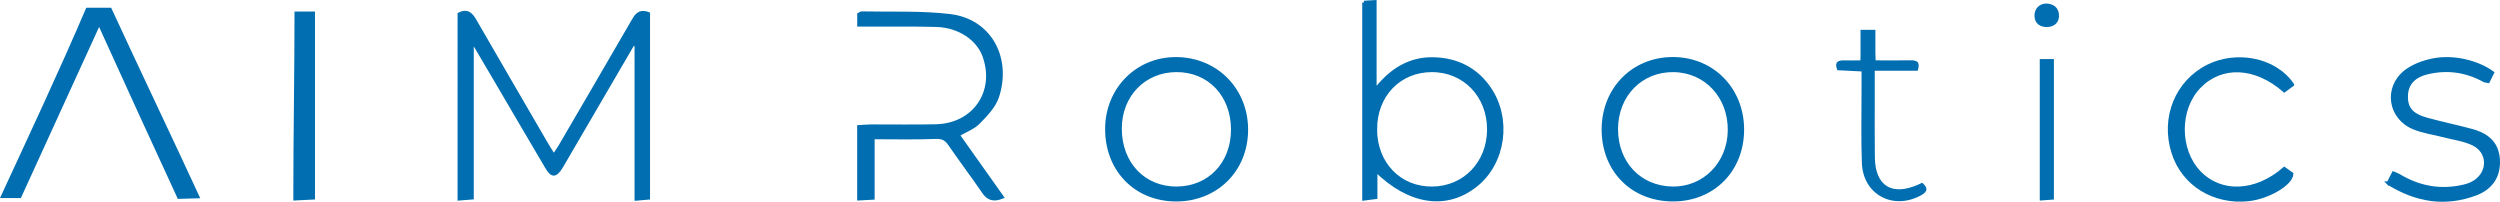
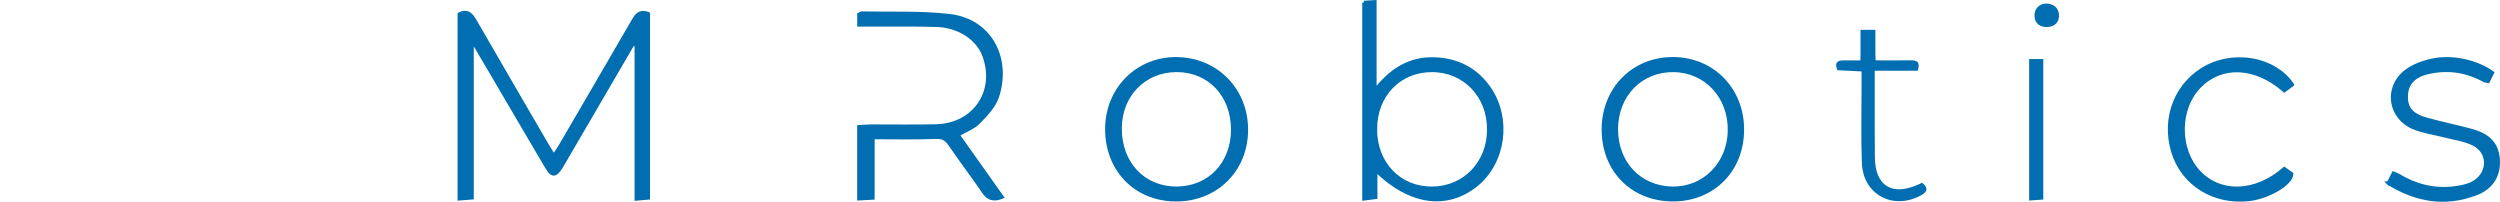
<svg xmlns="http://www.w3.org/2000/svg" viewBox="0 0 711.292 57.403" height="57.403" width="711.292" data-name="Layer_2" id="b">
  <g data-name="b" id="c">
    <g data-name="c" id="d">
      <g>
        <path style="fill: #006eb0; stroke: #006eb0; stroke-miterlimit: 10;" d="M180.036,12.559c-6.287,10.773-12.573,21.546-18.86,32.319-.54.925-1.049,1.869-1.627,2.77-1.565,2.435-2.47,2.446-3.985-.113-5.031-8.499-10.004-17.032-15.004-25.549-1.841-3.136-3.693-6.266-5.54-9.399-.241.061-.481.121-.722.182v43.495c-1.376.11-2.37.19-3.609.289V4.03c2.421-1.207,3.467.213,4.502,2.008,6.6,11.44,13.248,22.854,19.887,34.271.714,1.228,1.476,2.43,2.467,4.056.722-1.078,1.325-1.882,1.829-2.744,6.898-11.817,13.797-23.634,20.652-35.476.945-1.632,1.768-3.208,4.42-2.217v52.37c-.916.08-1.915.167-3.406.297V12.705c-.335-.049-.67-.098-1.004-.146Z" />
        <path style="fill: #006eb0; stroke: #006eb0; stroke-miterlimit: 10;" d="M388.08.708c.946-.055,1.839-.106,3.086-.178v23.963c.206.191.411.383.617.574,4.2-5.223,9.429-8.453,16.114-8.28,6.595.17,12.049,2.851,15.832,8.37,5.92,8.639,4.214,21.033-3.707,27.438-8.361,6.761-18.971,5.308-28.625-4.238v7.783c-1.217.156-2.097.27-3.316.426V.708h-.001ZM391.306,36.843c.036,9.763,6.922,16.851,16.257,16.735,9.148-.114,15.977-7.217,16.027-16.67.051-9.63-6.884-16.879-16.161-16.891-9.347-.012-16.158,7.096-16.123,16.826Z" />
        <path style="fill: #006eb0; stroke: #006eb0; stroke-miterlimit: 10;" d="M244.394,7.059v-2.933c.37-.187.581-.389.786-.384,8.365.188,16.805-.232,25.076.752,11.543,1.372,17.041,12.193,13.496,23.002-.901,2.748-3.253,5.169-5.362,7.333-1.435,1.472-3.608,2.235-5.848,3.548,4.162,5.867,8.311,11.717,12.545,17.686-2.424.951-3.895.472-5.192-1.423-3.163-4.623-6.559-9.088-9.722-13.711-1.085-1.585-2.207-1.974-4.149-1.895-5.732.233-11.479.083-17.675.083v17.2c-1.529.085-2.625.145-3.967.219v-20.444c1.263-.071,2.418-.188,3.573-.192,6.111-.021,12.225.101,18.332-.043,10.909-.257,17.386-9.698,13.762-19.89-1.773-4.988-7.183-8.606-13.617-8.795-5.986-.176-11.98-.085-17.971-.11-1.192-.005-2.384,0-4.067,0v-.003Z" />
-         <path style="fill: #006eb0;" d="M56.974,56.403c-1.435.067-4.96.117-6.38.183-3.7-8.037-7.421-16.089-11.113-24.153-3.658-7.987-7.286-15.988-11.283-24.761-3.932,8.594-7.587,16.579-11.24,24.565s-7.303,15.973-11.025,24.114H0C8.126,38.744,16.836,20.26,24.548,2.192h7.069c8.056,17.458,17.194,36.522,25.357,54.211Z" />
        <path style="fill: #006eb0; stroke: #006eb0; stroke-miterlimit: 10;" d="M334.477,56.819c-11.417-.082-19.622-8.569-19.55-20.225.07-11.402,8.832-20.077,20.05-19.851,11.298.227,19.726,8.965,19.629,20.354-.097,11.405-8.669,19.804-20.129,19.722ZM350.739,36.906c.013-9.845-6.673-16.906-15.995-16.893-9.195.012-16.026,7.014-16.071,16.473-.048,10.029,6.731,17.175,16.207,17.086,9.232-.086,15.846-7.037,15.859-16.666h0Z" />
        <path style="fill: #006eb0; stroke: #006eb0; stroke-miterlimit: 10;" d="M495.728,36.732c.067,11.581-8.225,20.048-19.665,20.08-11.528.032-19.808-8.243-19.869-19.857-.061-11.501,8.363-20.173,19.647-20.225,11.29-.053,19.821,8.528,19.887,20.003h0ZM476.197,20.021c-9.287-.137-16.277,6.968-16.337,16.606-.06,9.729,6.642,16.823,16.013,16.947,9.03.12,16.08-7.03,16.206-16.436.13-9.638-6.684-16.982-15.882-17.117Z" />
        <path style="fill: #006eb0; stroke: #006eb0; stroke-miterlimit: 10;" d="M679.542,52.114c.566-1.101.97-1.887,1.445-2.811.611.261,1.057.392,1.441.624,5.783,3.497,11.965,4.653,18.586,3.085,1.028-.243,2.081-.613,2.97-1.166,4.432-2.755,4.365-8.683-.32-10.938-2.527-1.216-5.47-1.586-8.234-2.307-2.884-.752-5.91-1.147-8.641-2.263-6.897-2.817-8.207-11.347-2.341-15.944,2.137-1.675,5.035-2.719,7.748-3.273,5.741-1.174,12.606.481,16.916,3.587-.38.769-.777,1.571-1.192,2.41-.518-.114-.889-.114-1.174-.27-5.036-2.76-10.351-3.531-15.956-2.234-4.061.939-6.13,3.207-6.194,6.74-.063,3.464,1.534,5.422,5.784,6.6,4.259,1.18,8.6,2.064,12.866,3.222,4.955,1.345,7.292,4.026,7.527,8.323.245,4.463-1.869,7.95-6.449,9.651-8.651,3.212-16.812,1.903-24.78-3.035h-.002Z" />
        <path style="fill: #006eb0; stroke: #006eb0; stroke-miterlimit: 10;" d="M652.203,24.087c-.837.615-1.573,1.154-2.274,1.668-8.235-7.188-17.9-7.584-24.195-1.116-6.16,6.33-6.172,17.994-.025,24.41,6.133,6.401,16.102,6.025,24.218-1.039.703.502,1.443,1.031,2.088,1.492-.192,2.851-6.697,6.606-12.141,7.22-9.947,1.121-18.735-4.317-21.569-13.349-3.103-9.888,1.01-20.091,9.995-24.559,7.755-3.856,18.774-2.224,23.902,5.272h0Z" />
        <path style="fill: #006eb0;" d="M529.641,20.323c-2.628-.133-4.735-.24-6.884-.349-.922-2.323.144-2.862,2.081-2.799,1.411.046,2.825.009,4.583.009.133-2.874.25-5.427.383-8.299,1.066-.075,2.04-.144,3.351-.236.143,2.867.27,5.428.424,8.522,3.452,0,6.746.036,10.039-.014,1.793-.027,2.822.458,1.995,2.972h-12.219c0,3.321-.003,6.151,0,8.981.006,5.229-.036,10.458.035,15.686.111,8.112,4.854,11.045,12.37,7.711.325-.144.642-.304,1.09-.517,1.722,1.436,1.626,2.546-.418,3.637-7.963,4.247-16.401-.29-16.741-9.257-.27-7.12-.078-14.258-.089-21.388-.002-1.416,0-2.831,0-4.658h0Z" />
-         <path style="fill: #006eb0; stroke: #006eb0; stroke-miterlimit: 10;" d="M84.293,3.782h4.827v52.505c-1.047.075-3.85.148-5.168.242,0-17.618.34-35.007.34-52.747h0Z" />
-         <path style="fill: #006eb0; stroke: #006eb0; stroke-miterlimit: 10;" d="M580.847,17.311h3.021v38.994c-.945.069-1.84.134-3.021.22V17.311Z" />
+         <path style="fill: #006eb0; stroke: #006eb0; stroke-miterlimit: 10;" d="M580.847,17.311v38.994c-.945.069-1.84.134-3.021.22V17.311Z" />
        <path style="fill: #006eb0; stroke: #006eb0; stroke-miterlimit: 10;" d="M582.04,1.493c1.956.043,3.166.953,3.275,2.734.111,1.802-.982,2.888-2.824,2.964-1.81.075-3.115-.856-3.149-2.65-.031-1.667.958-2.882,2.698-3.049h0Z" />
      </g>
      <rect style="fill: #006eb0; stroke: #006eb0; stroke-miterlimit: 10;" height="8.213" width="3.229" y="8.984" x="529.852" />
    </g>
  </g>
</svg>